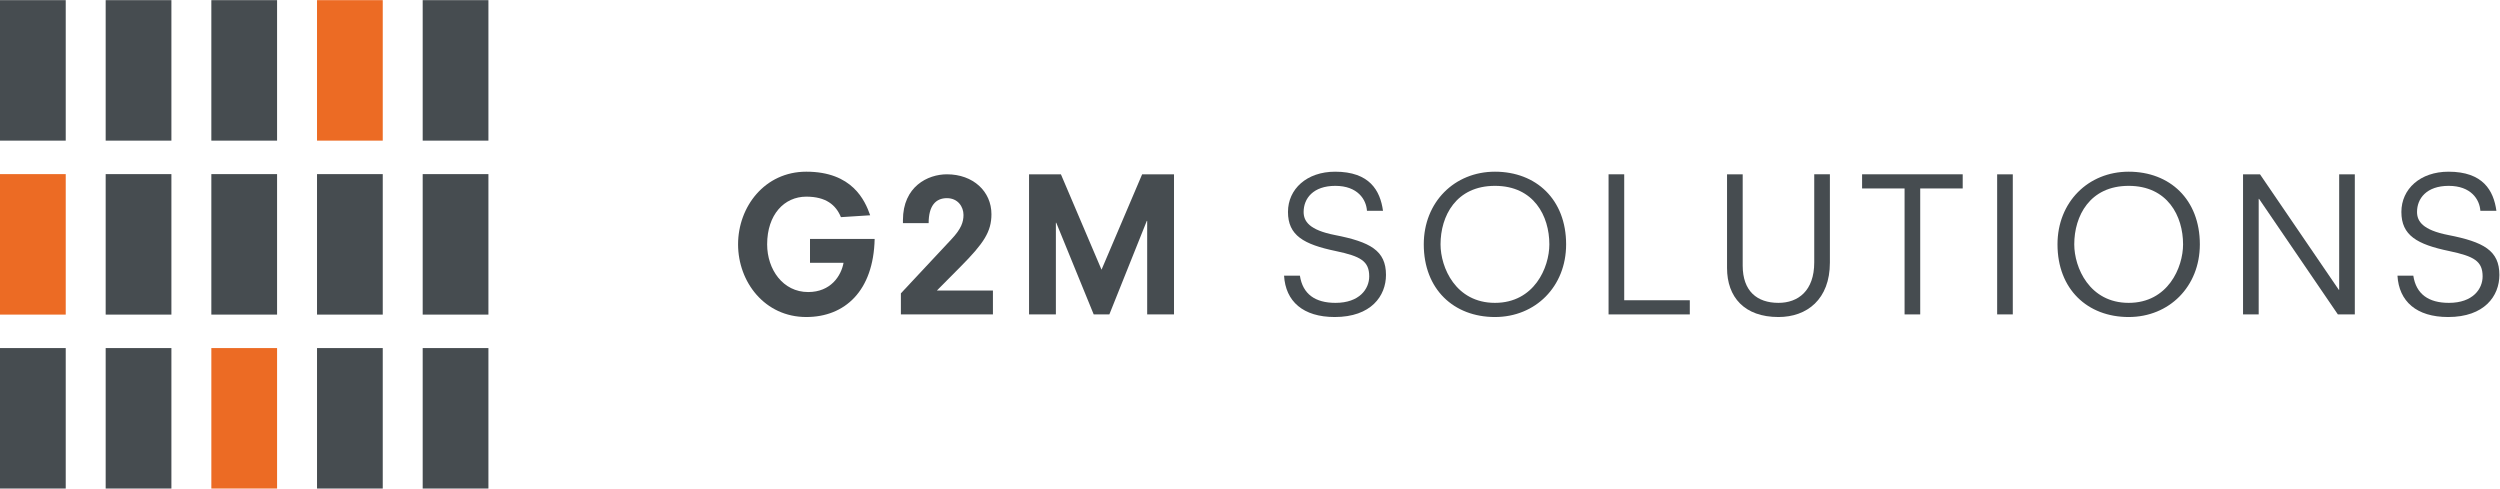
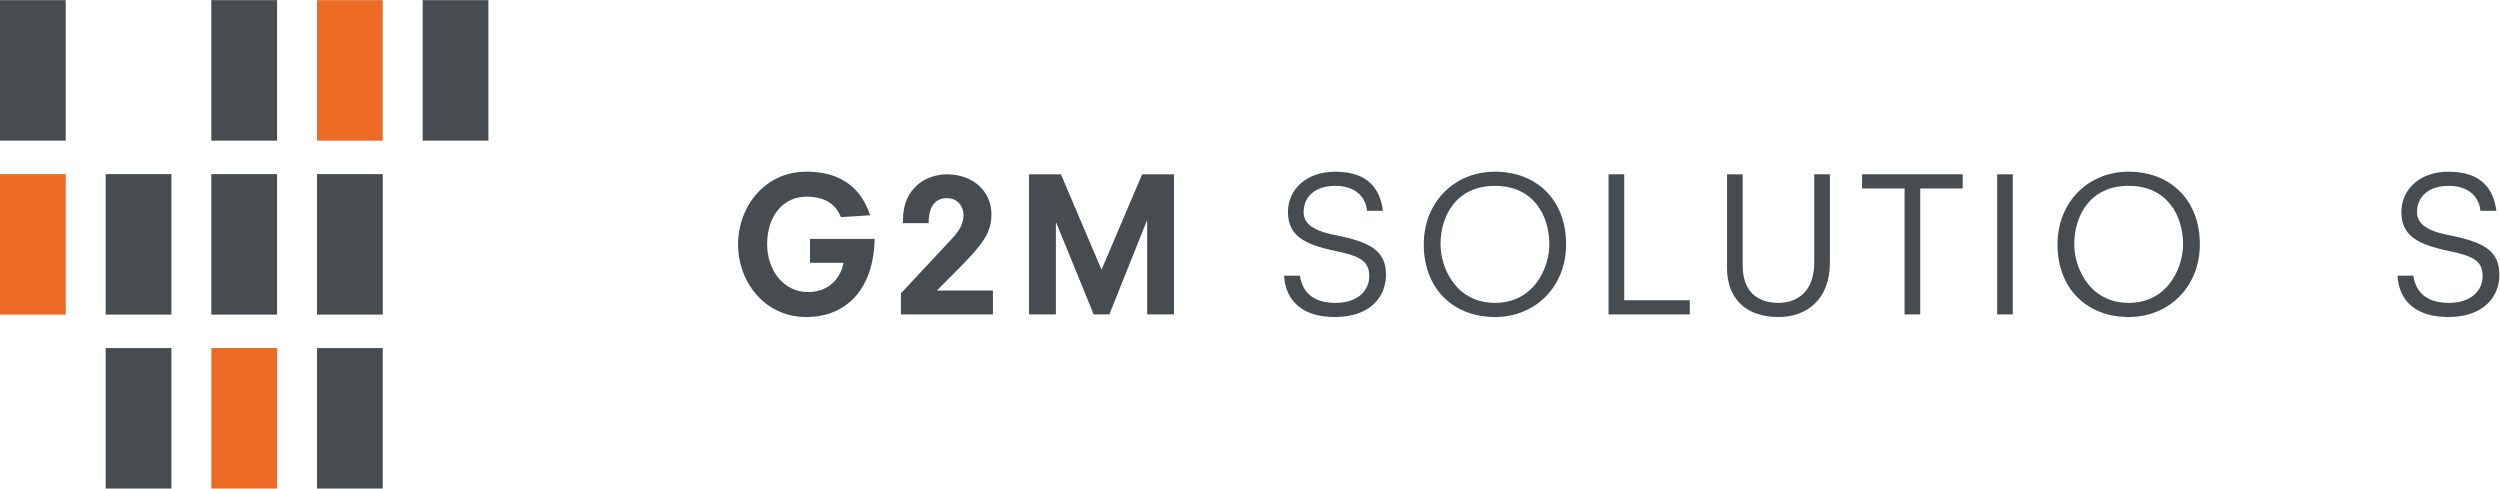
<svg xmlns="http://www.w3.org/2000/svg" version="1.1" id="svg2" width="483.52" height="94.493" viewBox="0 0 483.52 94.493">
  <defs id="defs6" />
  <g id="g8" transform="matrix(1.333,0,0,-1.333,0,94.493)">
    <g id="g10" transform="scale(0.1)">
-       <path d="M 95.371,0 H 0 V 203.832 H 95.371 V 0" style="fill:#464c50;fill-opacity:1;fill-rule:nonzero;stroke:none" id="path12" />
      <path d="M 248.695,0 H 153.32 v 203.832 h 95.375 V 0" style="fill:#464c50;fill-opacity:1;fill-rule:nonzero;stroke:none" id="path14" />
      <path d="m 402.016,0 h -95.371 v 203.832 h 95.371 V 0" style="fill:#ec6b24;fill-opacity:1;fill-rule:nonzero;stroke:none" id="path16" />
      <path d="M 555.34,0 H 459.969 V 203.832 H 555.34 V 0" style="fill:#464c50;fill-opacity:1;fill-rule:nonzero;stroke:none" id="path18" />
-       <path d="M 708.66,0 H 613.289 V 203.832 H 708.66 V 0" style="fill:#464c50;fill-opacity:1;fill-rule:nonzero;stroke:none" id="path20" />
      <path d="M 95.371,252.414 H 0 V 456.246 H 95.371 V 252.414" style="fill:#ec6b24;fill-opacity:1;fill-rule:nonzero;stroke:none" id="path22" />
      <path d="M 248.695,252.414 H 153.32 v 203.832 h 95.375 V 252.414" style="fill:#464c50;fill-opacity:1;fill-rule:nonzero;stroke:none" id="path24" />
      <path d="m 402.016,252.414 h -95.371 v 203.832 h 95.371 V 252.414" style="fill:#464c50;fill-opacity:1;fill-rule:nonzero;stroke:none" id="path26" />
      <path d="M 555.34,252.414 H 459.969 V 456.246 H 555.34 V 252.414" style="fill:#464c50;fill-opacity:1;fill-rule:nonzero;stroke:none" id="path28" />
-       <path d="M 708.66,252.414 H 613.289 V 456.246 H 708.66 V 252.414" style="fill:#464c50;fill-opacity:1;fill-rule:nonzero;stroke:none" id="path30" />
      <path d="M 95.371,504.828 H 0 V 708.66 H 95.371 V 504.828" style="fill:#464c50;fill-opacity:1;fill-rule:nonzero;stroke:none" id="path32" />
-       <path d="M 248.695,504.828 H 153.32 V 708.66 h 95.375 V 504.828" style="fill:#464c50;fill-opacity:1;fill-rule:nonzero;stroke:none" id="path34" />
      <path d="M 402.016,504.828 H 306.645 V 708.66 h 95.371 V 504.828" style="fill:#464c50;fill-opacity:1;fill-rule:nonzero;stroke:none" id="path36" />
      <path d="M 555.34,504.828 H 459.969 V 708.66 H 555.34 V 504.828" style="fill:#ec6b24;fill-opacity:1;fill-rule:nonzero;stroke:none" id="path38" />
      <path d="M 708.66,504.828 H 613.289 V 708.66 H 708.66 V 504.828" style="fill:#464c50;fill-opacity:1;fill-rule:nonzero;stroke:none" id="path40" />
      <path d="m 1175.24,362.168 h 93.81 c -1.62,-75.422 -43.25,-113.27 -99.21,-113.27 -60.29,0 -98.95,50.836 -98.95,105.43 0,54.613 38.66,105.434 98.95,105.434 66.77,0 85.15,-41.629 92.72,-63.258 l -42.44,-2.699 c -7.3,17.84 -21.9,29.73 -50.28,29.73 -31.9,0 -56.77,-25.953 -56.77,-69.207 0,-36.488 22.97,-69.203 59.47,-69.203 32.71,0 47.85,23.254 51.37,42.441 h -48.67 v 34.602" style="fill:#464c50;fill-opacity:1;fill-rule:nonzero;stroke:none" id="path42" />
      <path d="m 1307.11,283.238 73.27,78.391 c 14.32,15.144 17.57,25.141 17.57,35.414 0,11.898 -8.12,24.328 -24.06,24.328 -16.49,0 -26.5,-11.348 -26.5,-36.219 h -37.3 v 4.325 c 0,48.933 36.22,66.5 63.8,66.5 38.12,0 64.61,-24.872 64.61,-57.852 0,-25.41 -11.09,-42.172 -44.61,-75.957 l -34.6,-34.879 h 81.37 v -34.605 h -133.55 v 30.554" style="fill:#464c50;fill-opacity:1;fill-rule:nonzero;stroke:none" id="path44" />
      <path d="m 1664.47,388.391 h -0.54 l -54.34,-135.707 h -22.71 l -54.34,133.011 H 1532 V 252.684 h -38.93 v 203.293 h 46.23 l 58.93,-138.414 58.93,138.414 h 46.23 V 252.684 h -38.92 v 135.707" style="fill:#464c50;fill-opacity:1;fill-rule:nonzero;stroke:none" id="path46" />
      <path d="m 1983.37,402.996 c -1.08,16.488 -13.51,36.219 -45.95,36.219 -32.17,0 -45.96,-18.375 -45.96,-37.844 0,-13.519 8.11,-26.223 45.42,-33.519 51.09,-10.004 74.07,-22.442 74.07,-57.852 0,-30.551 -21.62,-61.102 -74.34,-61.102 -45.96,0 -71.37,22.711 -73.54,60.02 h 22.98 c 4.06,-26.766 22.17,-39.473 51.64,-39.473 34.87,0 48.93,20.285 48.93,38.391 0,22.164 -12.44,29.191 -48.39,36.762 -46.77,9.73 -69.48,22.711 -69.48,56.773 0,33.25 27.3,58.391 68.4,58.391 50.01,0 65.42,-27.305 69.48,-56.766 h -23.26" style="fill:#464c50;fill-opacity:1;fill-rule:nonzero;stroke:none" id="path48" />
      <path d="m 2169.05,439.215 c -56.49,0 -78.94,-43.789 -78.94,-84.887 0,-33.519 21.9,-84.883 78.94,-84.883 57.04,0 78.94,51.364 78.94,84.883 0,41.098 -22.43,84.887 -78.94,84.887 z m 0,20.547 c 59.75,0 103.27,-40.278 103.27,-105.434 0,-61.363 -44.61,-105.43 -103.27,-105.43 -59.74,0 -103.27,40.29 -103.27,105.43 0,61.371 44.61,105.434 103.27,105.434" style="fill:#464c50;fill-opacity:1;fill-rule:nonzero;stroke:none" id="path50" />
      <path d="m 2333.9,455.977 h 22.71 V 273.234 h 95.16 v -20.55 H 2333.9 v 203.293" style="fill:#464c50;fill-opacity:1;fill-rule:nonzero;stroke:none" id="path52" />
      <path d="m 2505.8,455.977 h 22.71 V 323.516 c 0,-37.032 20.82,-54.071 51.91,-54.071 28.38,0 51.9,17.301 51.9,58.66 v 127.872 h 22.71 V 327.844 c 0,-53.266 -33.25,-78.946 -74.61,-78.946 -49.48,0 -74.62,28.926 -74.62,71.106 v 135.973" style="fill:#464c50;fill-opacity:1;fill-rule:nonzero;stroke:none" id="path54" />
      <path d="m 2763.39,435.434 h -61.64 v 20.543 h 145.98 v -20.543 h -61.64 v -182.75 h -22.7 v 182.75" style="fill:#464c50;fill-opacity:1;fill-rule:nonzero;stroke:none" id="path56" />
      <path d="m 2897.71,455.977 h 22.7 V 252.684 h -22.7 v 203.293" style="fill:#464c50;fill-opacity:1;fill-rule:nonzero;stroke:none" id="path58" />
      <path d="m 3088.54,439.215 c -56.5,0 -78.95,-43.789 -78.95,-84.887 0,-33.519 21.91,-84.883 78.95,-84.883 57.04,0 78.93,51.364 78.93,84.883 0,41.098 -22.43,84.887 -78.93,84.887 z m 0,20.547 c 59.74,0 103.27,-40.278 103.27,-105.434 0,-61.363 -44.61,-105.43 -103.27,-105.43 -59.74,0 -103.27,40.29 -103.27,105.43 0,61.371 44.61,105.434 103.27,105.434" style="fill:#464c50;fill-opacity:1;fill-rule:nonzero;stroke:none" id="path60" />
-       <path d="m 3254.47,455.977 h 24.6 l 114.35,-167.606 h 0.54 v 167.606 h 22.7 V 252.684 h -24.6 l -114.34,167.613 h -0.54 V 252.684 h -22.71 v 203.293" style="fill:#464c50;fill-opacity:1;fill-rule:nonzero;stroke:none" id="path62" />
      <path d="m 3598.82,402.996 c -1.08,16.488 -13.51,36.219 -45.95,36.219 -32.17,0 -45.95,-18.375 -45.95,-37.844 0,-13.519 8.1,-26.223 45.41,-33.519 51.1,-10.004 74.08,-22.442 74.08,-57.852 0,-30.551 -21.63,-61.102 -74.34,-61.102 -45.97,0 -71.37,22.711 -73.54,60.02 h 22.98 c 4.05,-26.766 22.17,-39.473 51.63,-39.473 34.88,0 48.93,20.285 48.93,38.391 0,22.164 -12.43,29.191 -48.39,36.762 -46.76,9.73 -69.47,22.711 -69.47,56.773 0,33.25 27.3,58.391 68.4,58.391 50,0 65.42,-27.305 69.47,-56.766 h -23.26" style="fill:#464c50;fill-opacity:1;fill-rule:nonzero;stroke:none" id="path64" />
    </g>
  </g>
</svg>